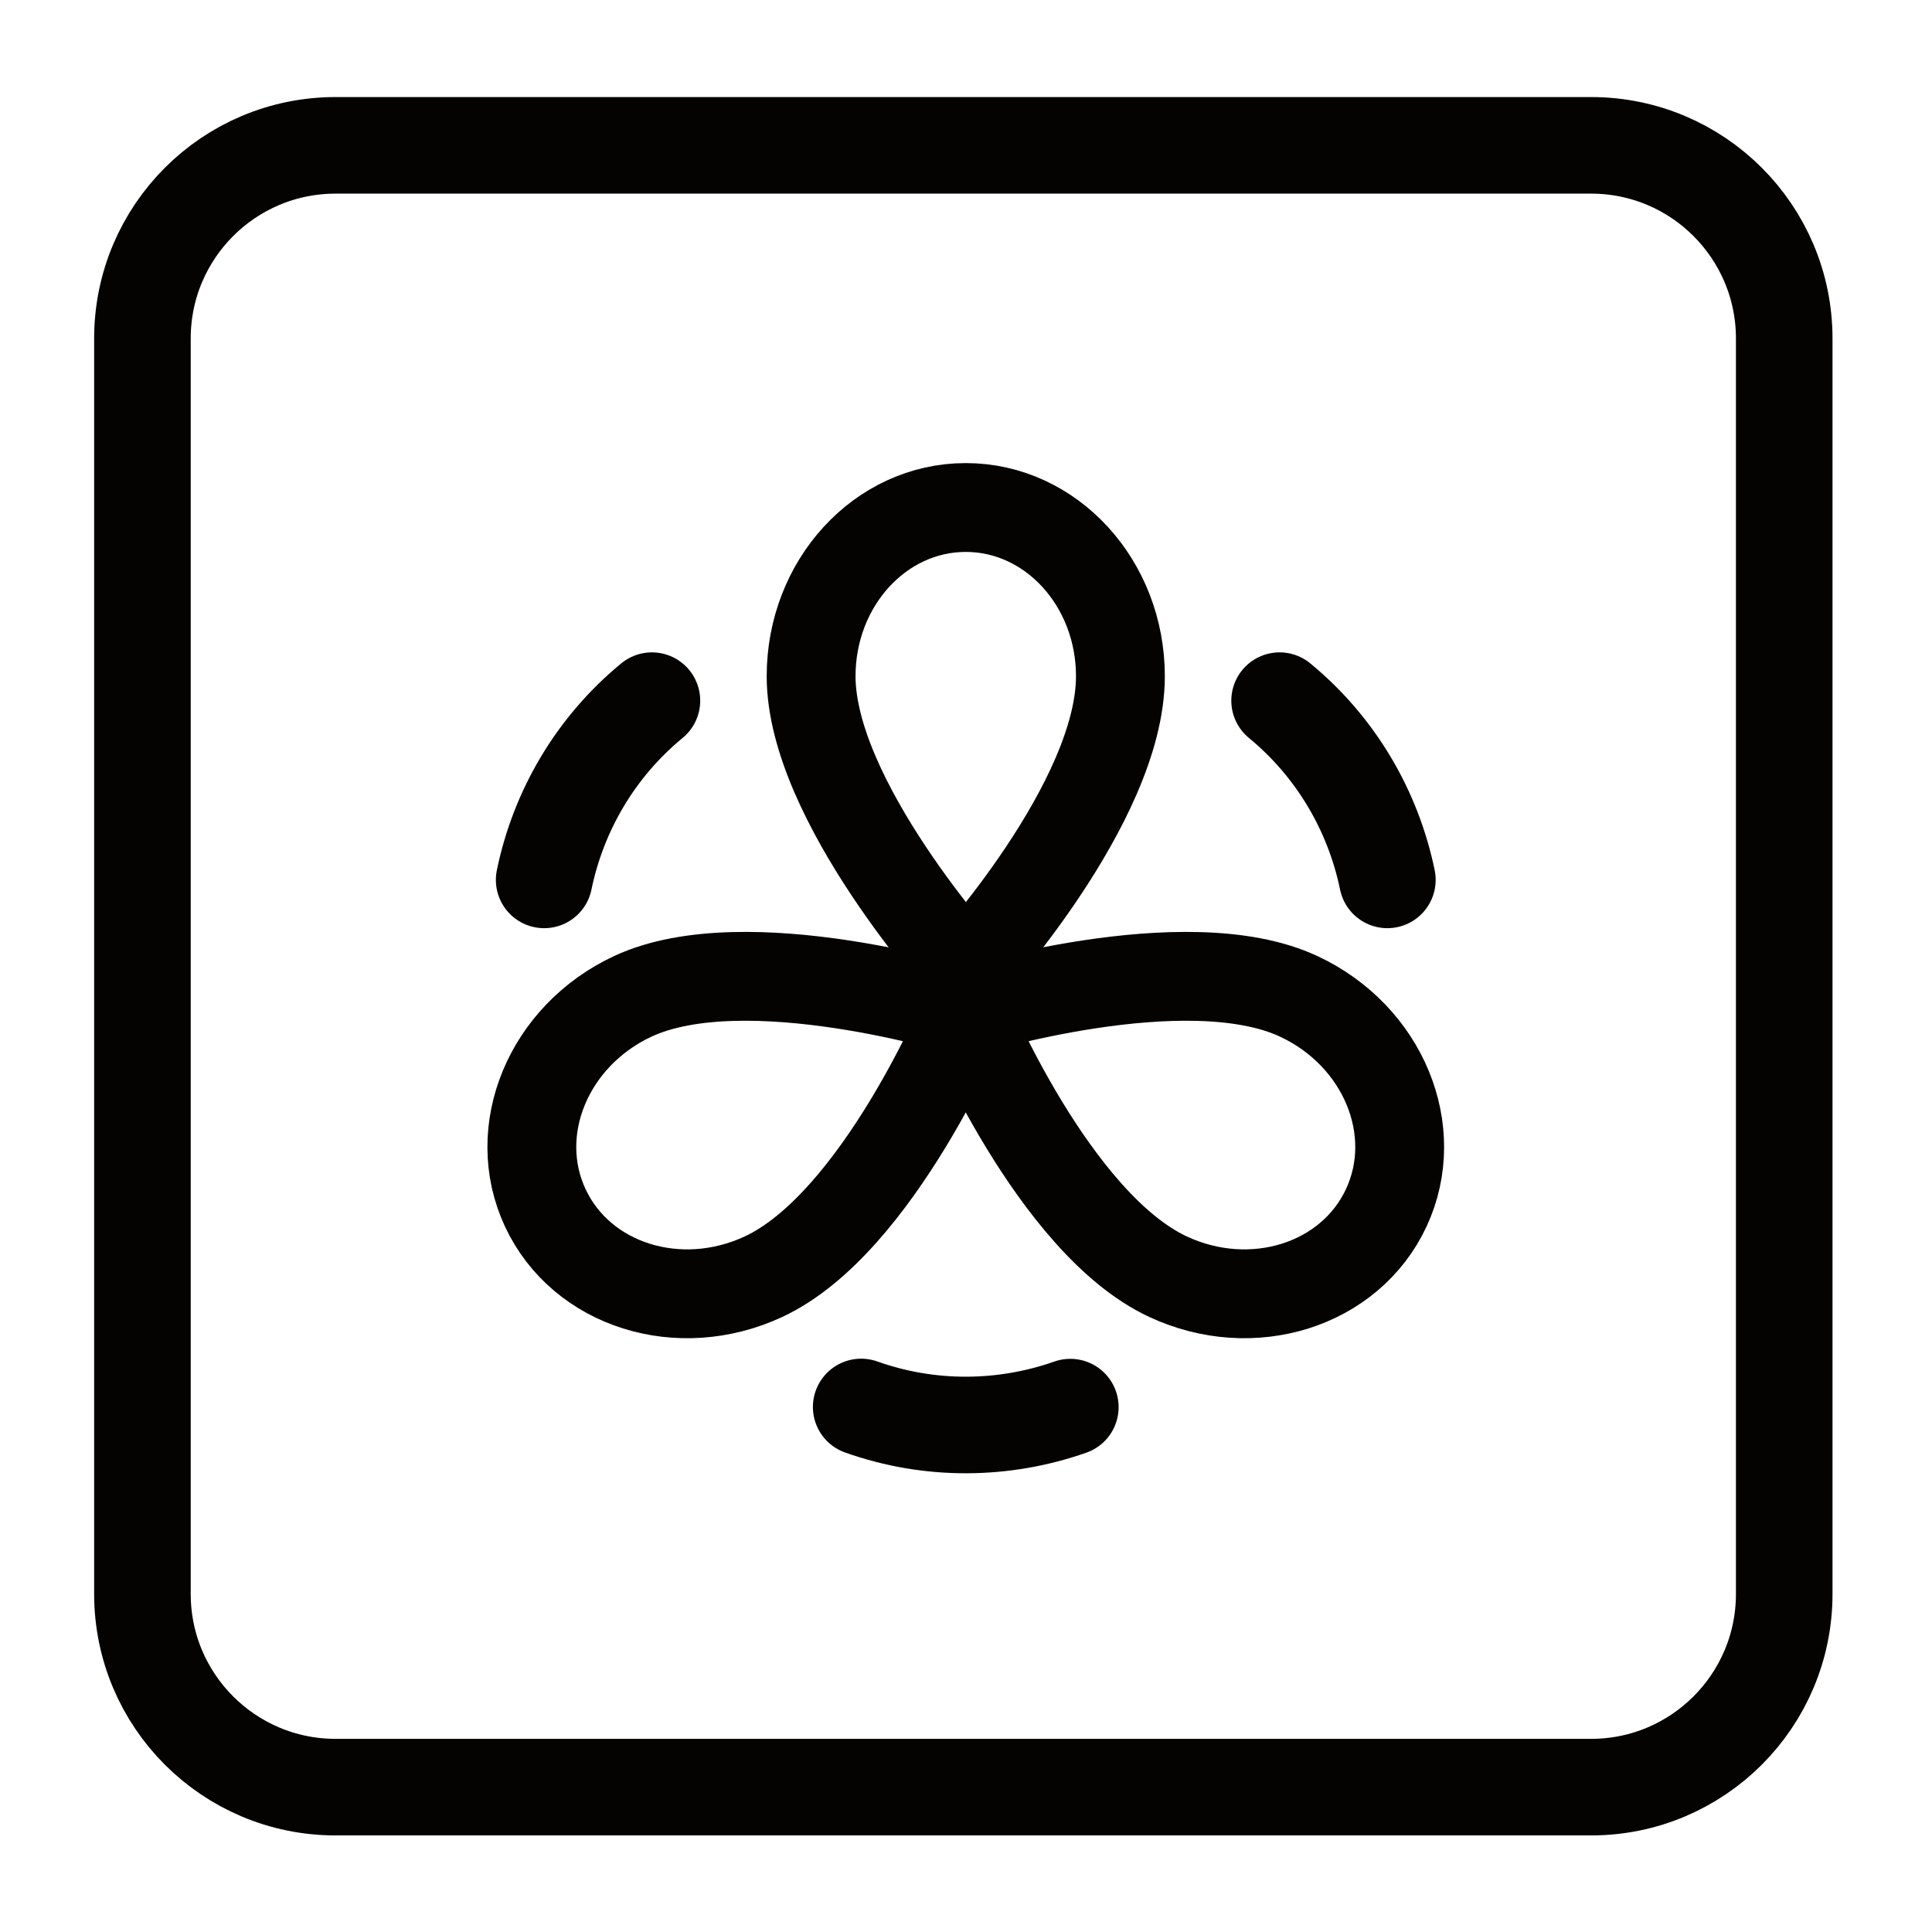
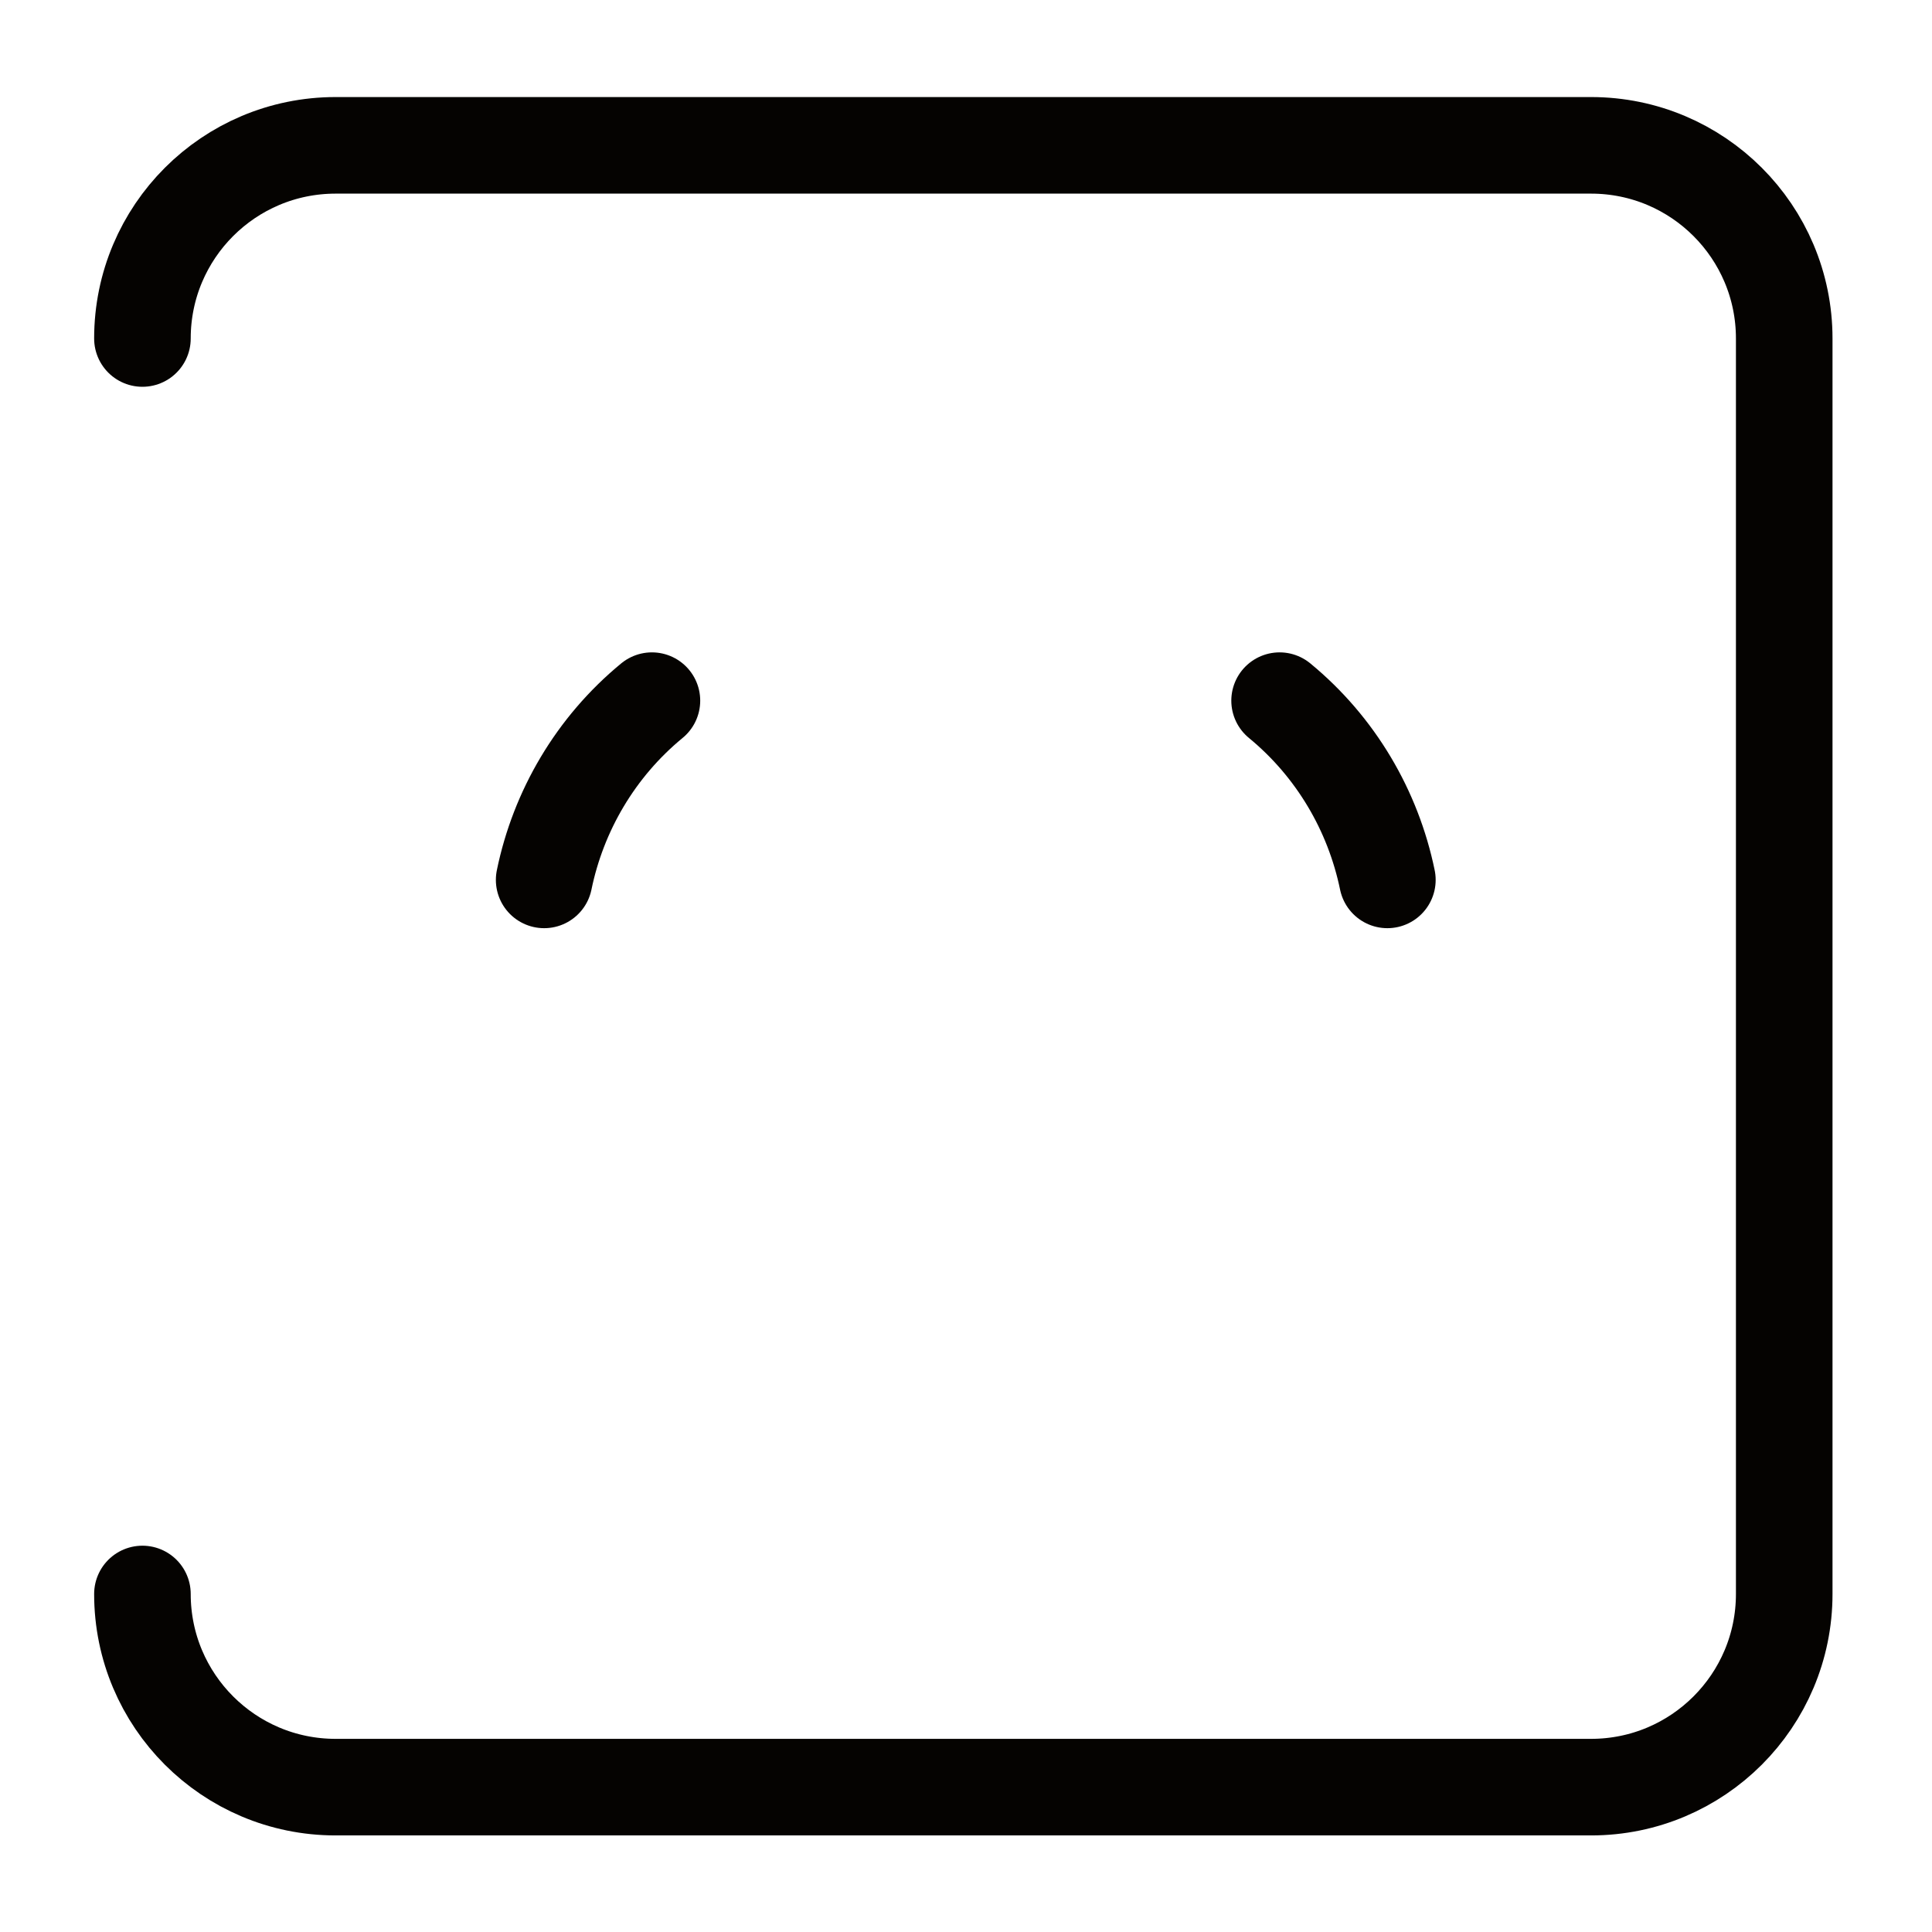
<svg xmlns="http://www.w3.org/2000/svg" viewBox="0 0 133.333 133.333" height="133.333" width="133.333" xml:space="preserve" id="svg2" version="1.1">
  <defs id="defs6" />
  <g transform="matrix(1.333,0,0,-1.333,0,133.333)" id="g10">
    <g transform="scale(0.1)" id="g12">
-       <path id="path14" style="fill:none;stroke:#050301;stroke-width:45.996;stroke-linecap:round;stroke-linejoin:round;stroke-miterlimit:10;stroke-dasharray:none;stroke-opacity:1" d="m 419.934,650.152 c 0,48.243 35.847,87.348 80.066,87.348 44.219,0 80.066,-39.105 80.066,-87.348 0,-65.55 -80.066,-152.863 -80.066,-152.863 0,0 -80.066,88.262 -80.066,152.863 z" />
-       <path id="path16" style="fill:none;stroke:#050301;stroke-width:45.996;stroke-linecap:round;stroke-linejoin:round;stroke-miterlimit:10;stroke-dasharray:none;stroke-opacity:1" d="m 672.371,484.414 c 43.734,-20.391 64.024,-69.402 45.332,-109.48 C 699.016,334.855 648.418,318.887 604.695,339.277 545.293,366.98 500,476.445 500,476.445 c 0,0 113.828,35.27 172.371,7.969 z" />
-       <path id="path18" style="fill:none;stroke:#050301;stroke-width:45.996;stroke-linecap:round;stroke-linejoin:round;stroke-miterlimit:10;stroke-dasharray:none;stroke-opacity:1" d="M 327.621,484.414 C 283.902,464.023 263.609,415.012 282.297,374.934 300.984,334.855 351.578,318.887 395.305,339.277 454.711,366.98 500,476.445 500,476.445 c 0,0 -113.828,35.27 -172.379,7.969 z" />
      <path id="path20" style="fill:none;stroke:#050301;stroke-width:50;stroke-linecap:round;stroke-linejoin:round;stroke-miterlimit:10;stroke-dasharray:none;stroke-opacity:1" d="M 337.52,637.5 C 308.328,613.484 289.078,580.438 281.723,544.703" />
-       <path id="path22" style="fill:none;stroke:#050301;stroke-width:50;stroke-linecap:round;stroke-linejoin:round;stroke-miterlimit:10;stroke-dasharray:none;stroke-opacity:1" d="m 445.859,271.824 c 35.618,-12.676 73.86,-12.168 108.282,-0.078" />
      <path id="path24" style="fill:none;stroke:#050301;stroke-width:50;stroke-linecap:round;stroke-linejoin:round;stroke-miterlimit:10;stroke-dasharray:none;stroke-opacity:1" d="m 662.48,637.5 c 29.192,-24.016 48.438,-57.062 55.801,-92.797" />
-       <path id="path26" style="fill:none;stroke:#050301;stroke-width:50;stroke-linecap:round;stroke-linejoin:round;stroke-miterlimit:10;stroke-dasharray:none;stroke-opacity:1" d="m 73.738,175 c 0,-55.227 44.774,-100 100,-100 h 650 c 55.227,0 100,44.773 100,100 v 650 c 0,55.23 -44.773,100 -100,100 h -650 C 118.512,925 73.738,880.23 73.738,825 Z" />
+       <path id="path26" style="fill:none;stroke:#050301;stroke-width:50;stroke-linecap:round;stroke-linejoin:round;stroke-miterlimit:10;stroke-dasharray:none;stroke-opacity:1" d="m 73.738,175 c 0,-55.227 44.774,-100 100,-100 h 650 c 55.227,0 100,44.773 100,100 v 650 c 0,55.23 -44.773,100 -100,100 h -650 C 118.512,925 73.738,880.23 73.738,825 " />
    </g>
  </g>
</svg>